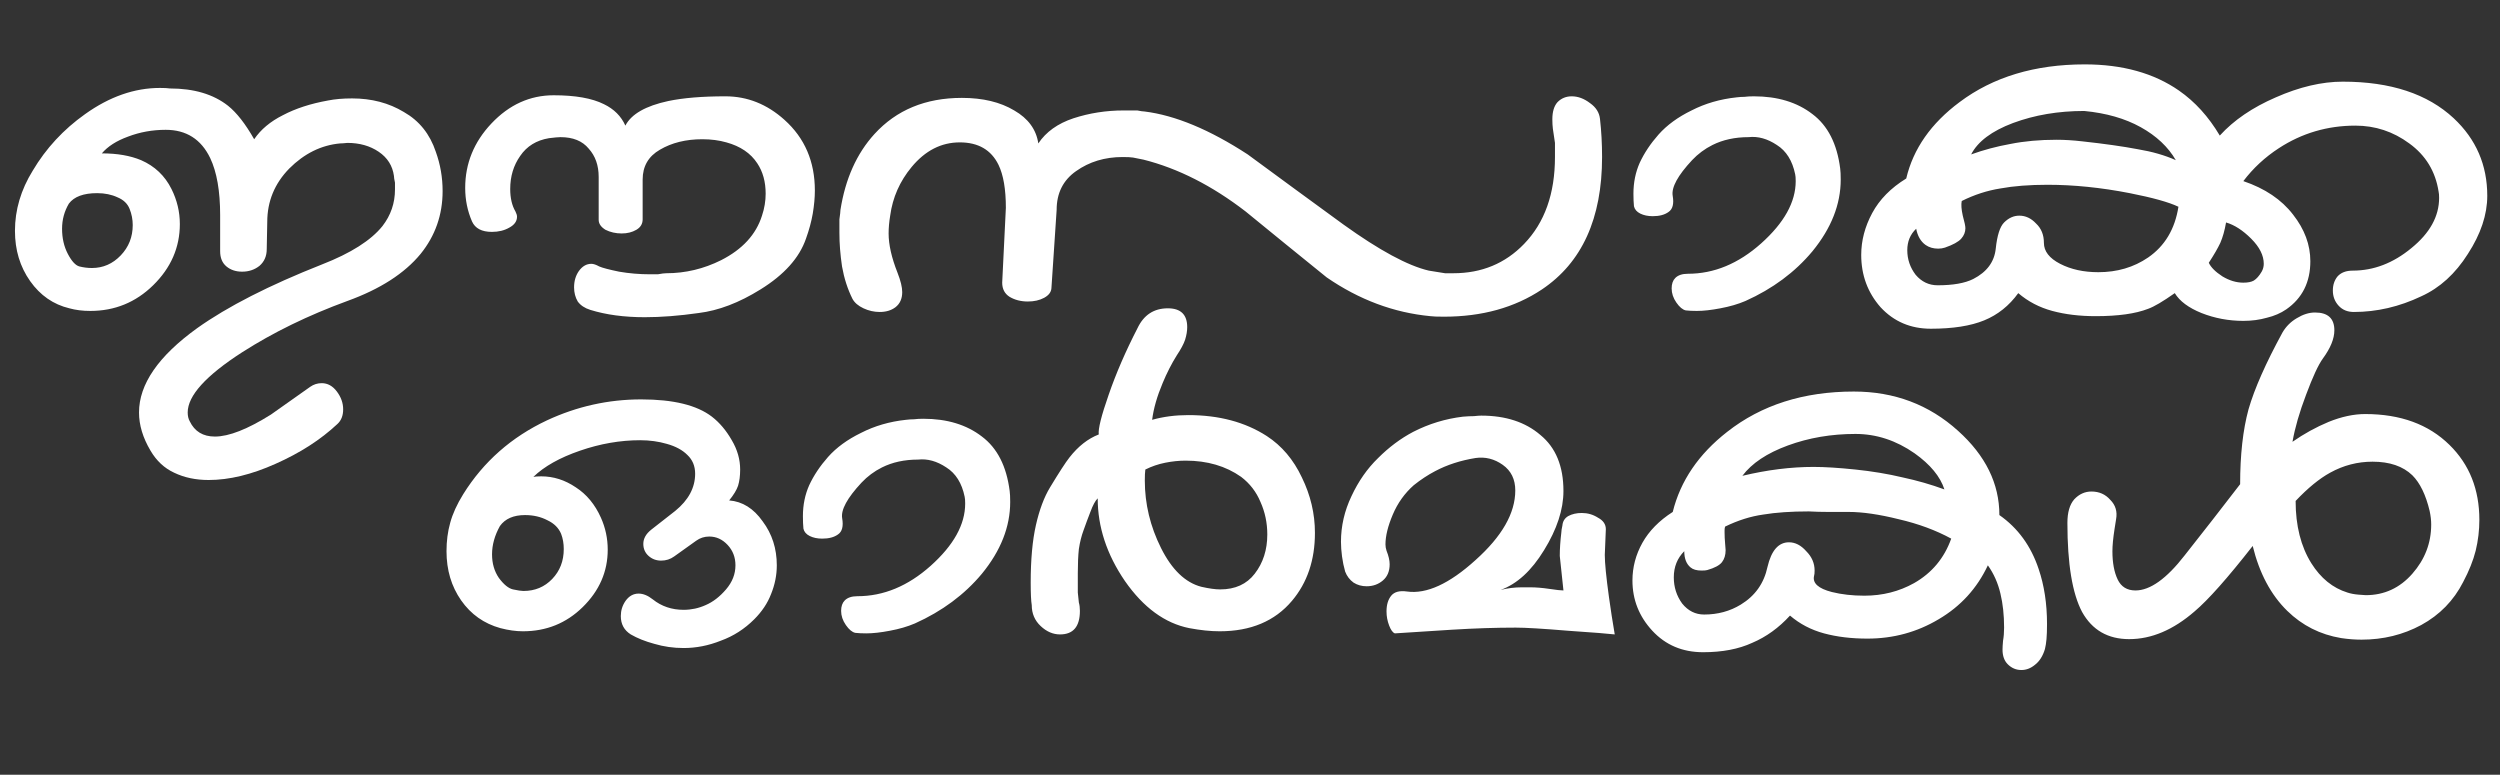
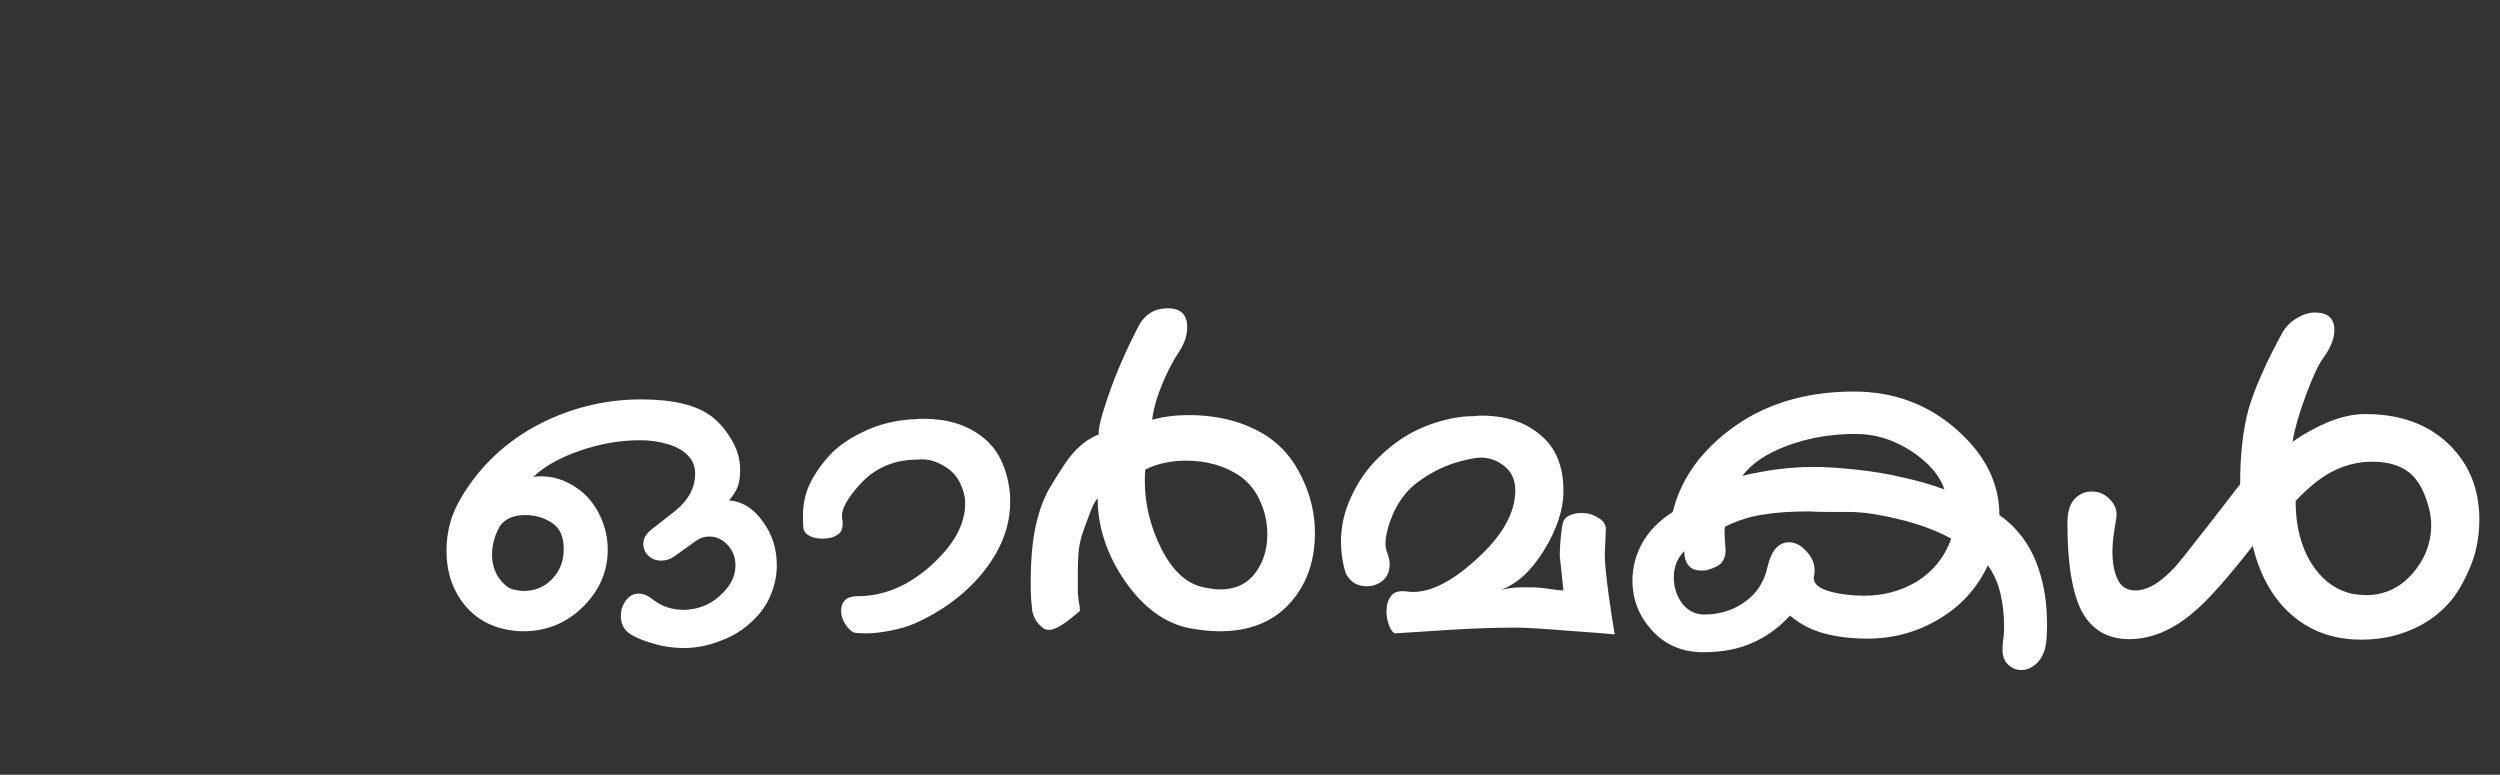
<svg xmlns="http://www.w3.org/2000/svg" width="1194" height="370" viewBox="0 0 1194 370" fill="none">
  <rect x="0" y="0" width="1194" height="370" fill="#333333" stroke="none" />
-   <path d="M208.143 72.5C210.31 78.5 211.393 84.75 211.393 91.25C211.393 102.583 207.893 112.583 200.893 121.25C193.226 130.583 181.56 138.083 165.893 143.75C147.226 150.583 130.476 158.75 115.643 168.25C98.31 179.417 89.643 189 89.643 197C89.643 198.667 89.976 200.083 90.643 201.25C92.976 206.083 96.976 208.5 102.643 208.5C109.31 208.5 118.226 205 129.393 198C140.226 190.333 146.476 185.917 148.143 184.75C149.81 183.583 151.643 183 153.643 183C156.476 183 158.893 184.333 160.893 187C162.893 189.667 163.893 192.5 163.893 195.5C163.893 198.5 162.976 200.833 161.143 202.5C153.143 210 143.31 216.333 131.643 221.5C120.143 226.667 109.476 229.25 99.643 229.25C93.476 229.25 87.976 228.083 83.143 225.75C78.476 223.583 74.726 220.083 71.893 215.25C68.226 209.083 66.393 203 66.393 197C66.393 183.5 75.643 170.083 94.143 156.75C108.643 146.417 128.56 136.25 153.893 126.25C167.56 120.917 177.143 114.833 182.643 108C186.643 102.833 188.643 97 188.643 90.5C188.643 89.5 188.643 88.417 188.643 87.25C188.31 85.75 188.143 84.667 188.143 84C187.476 79.167 185.06 75.333 180.893 72.5C176.726 69.667 171.726 68.25 165.893 68.25C164.393 68.417 163.226 68.5 162.393 68.5C153.393 69.333 145.31 73.333 138.143 80.5C131.143 87.667 127.643 96.167 127.643 106L127.393 119C127.393 122.333 126.226 125 123.893 127C121.56 128.833 118.81 129.75 115.643 129.75C112.643 129.75 110.143 128.917 108.143 127.25C106.143 125.583 105.143 123.167 105.143 120V102.75C105.143 91.25 103.56 82.167 100.393 75.5C96.06 66.5 88.976 62 79.143 62C72.81 62 66.81 63.083 61.143 65.25C55.643 67.25 51.476 69.917 48.643 73.25C55.976 73.25 62.226 74.333 67.393 76.5C73.893 79.333 78.726 83.917 81.893 90.25C84.56 95.583 85.893 101.167 85.893 107C85.893 118.167 81.643 127.917 73.143 136.25C64.81 144.417 54.81 148.5 43.143 148.5C39.476 148.5 36.143 148.083 33.143 147.25C25.476 145.417 19.226 141.083 14.393 134.25C9.56 127.417 7.143 119.417 7.143 110.25C7.143 100.25 9.976 90.667 15.643 81.5C21.976 70.833 30.31 61.833 40.643 54.5C52.31 46.167 64.226 42 76.393 42C78.56 42 80.143 42.083 81.143 42.25C92.643 42.25 101.893 45 108.893 50.5C113.06 53.833 117.226 59.167 121.393 66.5C124.56 61.833 129.143 58 135.143 55C141.143 51.833 148.31 49.5 156.643 48C159.976 47.333 163.81 47 168.143 47C177.476 47 185.726 49.167 192.893 53.5C200.226 57.667 205.31 64 208.143 72.5ZM61.893 99.75C60.893 97.25 58.976 95.417 56.143 94.25C53.31 92.917 50.06 92.25 46.393 92.25C39.893 92.25 35.393 93.917 32.893 97.25C30.726 100.917 29.643 104.917 29.643 109.25C29.643 113.75 30.56 117.75 32.393 121.25C34.226 124.75 36.06 126.75 37.893 127.25C39.893 127.75 41.893 128 43.893 128C49.226 128 53.81 126 57.643 122C61.476 118 63.393 113.167 63.393 107.5C63.393 104.833 62.893 102.25 61.893 99.75ZM384.928 114C381.761 123.167 374.511 131.25 363.178 138.25C353.011 144.583 343.178 148.333 333.678 149.5C324.345 150.833 315.761 151.5 307.928 151.5C298.095 151.5 289.428 150.333 281.928 148C279.261 147.167 277.261 145.833 275.928 144C274.761 142 274.178 139.75 274.178 137.25C274.178 134.25 274.928 131.667 276.428 129.5C278.095 127.167 280.095 126 282.428 126C283.428 126 284.678 126.417 286.178 127.25C287.678 127.917 290.845 128.75 295.678 129.75C300.511 130.583 305.428 131 310.428 131C311.595 131 312.845 131 314.178 131C316.011 130.667 317.345 130.5 318.178 130.5C327.345 130.5 336.095 128.417 344.428 124.25C354.595 119.083 361.095 112 363.928 103C365.095 99.5 365.678 96 365.678 92.5C365.678 86.833 364.345 82 361.678 78C358.511 73.167 353.595 69.833 346.928 68C343.428 67 339.595 66.5 335.428 66.5C327.595 66.5 320.845 68.167 315.178 71.5C309.678 74.667 306.928 79.417 306.928 85.75V104.75C306.928 106.917 305.928 108.583 303.928 109.75C301.928 110.917 299.595 111.5 296.928 111.5C294.095 111.5 291.511 110.917 289.178 109.75C287.011 108.417 285.928 106.833 285.928 105V84.5C285.928 79 284.345 74.5 281.178 71C278.178 67.333 273.678 65.5 267.678 65.5C266.678 65.5 264.845 65.667 262.178 66C256.178 67 251.595 69.833 248.428 74.5C245.261 79 243.678 84.25 243.678 90.25C243.678 94.583 244.511 98.167 246.178 101C246.678 102 246.928 102.833 246.928 103.5C246.928 105.667 245.678 107.417 243.178 108.75C240.845 110.083 238.095 110.75 234.928 110.75C230.095 110.75 226.928 109.083 225.428 105.75C223.261 100.75 222.178 95.417 222.178 89.75C222.178 78.083 226.345 67.833 234.678 59C243.178 50 253.095 45.5 264.428 45.5C274.761 45.5 282.761 46.917 288.428 49.75C293.261 52.083 296.678 55.5 298.678 60C301.511 54.5 308.345 50.583 319.178 48.25C326.345 46.75 335.428 46 346.428 46C356.928 46 366.345 49.75 374.678 57.25C384.345 65.917 389.178 77.167 389.178 91C389.178 94.333 388.845 98 388.178 102C387.511 105.833 386.428 109.833 384.928 114ZM764.151 56.75C764.817 62.583 765.151 68.667 765.151 75C765.151 104.333 755.567 125.417 736.401 138.25C723.401 146.917 707.817 151.25 689.651 151.25C686.484 151.25 684.317 151.167 683.151 151C665.651 149.333 649.151 143.167 633.651 132.5C620.651 122 607.734 111.5 594.901 101C578.901 88.667 562.651 80.417 546.151 76.25C543.817 75.75 542.151 75.417 541.151 75.25C540.151 75.083 538.484 75 536.151 75C527.651 75 520.234 77.25 513.901 81.75C507.734 86.083 504.651 92.25 504.651 100.25L502.151 137.75C501.984 139.583 500.817 141.083 498.651 142.25C496.484 143.417 493.901 144 490.901 144C487.567 144 484.651 143.25 482.151 141.75C479.817 140.25 478.651 138 478.651 135L480.401 99.25C480.401 90.417 479.234 83.583 476.901 78.75C473.401 71.583 467.234 68 458.401 68C449.567 68 441.901 71.917 435.401 79.75C429.734 86.583 426.317 94.333 425.151 103C424.651 106 424.401 108.833 424.401 111.5C424.401 116.833 425.817 123.083 428.651 130.25C430.151 134.083 430.901 137.167 430.901 139.5C430.901 142.667 429.817 145.083 427.651 146.75C425.651 148.25 423.151 149 420.151 149C417.484 149 414.901 148.417 412.401 147.25C409.901 146.083 408.151 144.583 407.151 142.75C404.817 138.083 403.151 132.917 402.151 127.25C401.317 121.583 400.901 116.25 400.901 111.25C400.901 109.083 400.901 106.917 400.901 104.75C401.234 102.417 401.401 100.917 401.401 100.25C403.734 85.417 409.151 73.333 417.651 64C428.151 52.5 442.067 46.75 459.401 46.75C469.401 46.75 477.734 48.75 484.401 52.75C491.067 56.583 494.901 61.833 495.901 68.5C499.567 63 505.151 59 512.651 56.5C520.317 54 528.317 52.75 536.651 52.75C538.817 52.75 540.984 52.75 543.151 52.75C544.817 53.083 545.984 53.25 546.651 53.25C561.317 55.083 577.734 61.917 595.901 73.75C611.067 84.917 626.317 96.083 641.651 107.25C658.817 119.583 672.401 126.917 682.401 129.25C686.401 129.917 688.984 130.333 690.151 130.5C691.317 130.5 692.651 130.5 694.151 130.5C707.651 130.5 718.901 125.833 727.901 116.5C737.734 106.333 742.651 92.5 742.651 75C742.651 72.833 742.651 70.583 742.651 68.25C742.151 65.083 741.817 62.833 741.651 61.5C741.484 60.167 741.401 58.667 741.401 57C741.401 53.333 742.234 50.583 743.901 48.75C745.734 46.917 747.984 46 750.651 46C753.651 46 756.567 47.083 759.401 49.25C762.234 51.25 763.817 53.75 764.151 56.75ZM878.877 80.5C879.044 81.667 879.127 83.417 879.127 85.75C879.127 97.583 874.627 109 865.627 120C857.294 130 846.627 137.917 833.627 143.75C830.127 145.25 826.127 146.417 821.627 147.25C817.294 148.083 813.544 148.5 810.377 148.5C808.377 148.5 806.627 148.417 805.127 148.25C803.627 147.917 802.127 146.667 800.627 144.5C799.127 142.333 798.377 140.083 798.377 137.75C798.377 135.583 798.961 133.917 800.127 132.75C801.461 131.417 803.461 130.75 806.127 130.75C818.627 130.75 830.294 125.917 841.127 116.25C852.127 106.417 857.627 96.5 857.627 86.5C857.627 85 857.544 83.917 857.377 83.25C856.044 76.75 853.127 72.083 848.627 69.25C844.127 66.25 839.627 65 835.127 65.5C828.627 65.5 822.877 66.75 817.877 69.25C814.211 71.083 810.961 73.5 808.127 76.5C801.294 83.833 798.211 89.5 798.877 93.5C799.544 97.333 798.877 99.917 796.877 101.25C795.044 102.583 792.544 103.25 789.377 103.25C787.044 103.25 785.044 102.833 783.377 102C781.711 101.167 780.711 100 780.377 98.5C780.211 96.833 780.127 94.833 780.127 92.5C780.127 87.167 781.127 82.25 783.127 77.75C785.294 73.083 788.294 68.583 792.127 64.25C796.127 59.75 801.377 55.917 807.877 52.75C814.377 49.417 821.544 47.333 829.377 46.5C830.711 46.333 831.961 46.25 833.127 46.25C834.461 46.083 835.961 46 837.627 46C848.961 46 858.294 48.833 865.627 54.5C872.961 60 877.377 68.667 878.877 80.5ZM1187.92 93.5C1187.92 102.5 1184.84 111.75 1178.67 121.25C1172.67 130.75 1165.25 137.5 1156.42 141.5C1145.92 146.5 1135.17 149 1124.17 149C1121.17 149 1118.75 148 1116.92 146C1115.09 144 1114.17 141.583 1114.17 138.75C1114.17 136.083 1114.92 133.833 1116.42 132C1118.09 130.167 1120.5 129.25 1123.67 129.25C1133.67 129.25 1143 125.667 1151.67 118.5C1160.5 111.333 1164.92 103.333 1164.92 94.5C1164.92 93.167 1164.84 92.167 1164.67 91.5C1163.17 81.833 1158.5 74.167 1150.67 68.5C1143 62.833 1134.42 60 1124.92 60C1111.59 60 1099.42 63.583 1088.42 70.75C1081.75 75.083 1076.09 80.333 1071.42 86.5C1081.75 90 1089.67 95.333 1095.17 102.5C1100.67 109.5 1103.42 116.917 1103.42 124.75C1103.42 134.75 1099.59 142.417 1091.92 147.75C1089.25 149.583 1086.17 150.917 1082.67 151.75C1079.17 152.75 1075.42 153.25 1071.42 153.25C1064.42 153.25 1057.75 152 1051.42 149.5C1045.25 147 1041 143.833 1038.67 140C1033 144 1028.75 146.5 1025.92 147.5C1019.92 149.833 1011.59 151 1000.92 151C993.254 151 986.337 150.167 980.17 148.5C974.004 146.833 968.587 144 963.92 140C959.587 146 954.17 150.333 947.67 153C941.17 155.667 932.67 157 922.17 157C912.504 157 904.504 153.583 898.17 146.75C892.004 139.75 888.92 131.417 888.92 121.75C888.92 114.917 890.67 108.25 894.17 101.75C897.67 95.25 903.087 89.75 910.42 85.25C913.754 71.083 922.254 58.917 935.92 48.75C951.92 36.75 971.837 30.75 995.67 30.75C1013.67 30.75 1028.67 34.917 1040.67 43.25C1048.34 48.583 1054.84 55.75 1060.17 64.75C1066.84 57.417 1075.75 51.333 1086.92 46.5C1098.25 41.5 1108.92 39 1118.92 39C1141.75 39 1159.42 44.833 1171.92 56.5C1182.59 66.5 1187.92 78.833 1187.92 93.5ZM1039.17 76.5C1035.5 70.167 1029.92 64.917 1022.42 60.75C1014.92 56.583 1005.92 54 995.42 53C983.087 53 971.754 54.917 961.42 58.75C951.254 62.583 944.587 67.583 941.42 73.75C947.42 71.583 953.67 69.917 960.17 68.75C966.837 67.417 974.17 66.75 982.17 66.75C986.004 66.75 990.087 67 994.42 67.5C1005.09 68.667 1013.92 69.917 1020.92 71.25C1027.92 72.417 1034 74.167 1039.17 76.5ZM1040.42 98.75C1035.92 96.583 1028.17 94.417 1017.17 92.25C1003.5 89.583 990.42 88.25 977.92 88.25C969.254 88.25 961.754 88.833 955.42 90C949.087 91 942.92 93 936.92 96C936.587 97.667 936.754 100 937.42 103C938.254 106 938.67 108 938.67 109C938.67 110.833 938.004 112.5 936.67 114C935.337 115.5 932.754 116.917 928.92 118.25C927.92 118.583 926.837 118.75 925.67 118.75C923.337 118.75 921.337 118.167 919.67 117C917.337 115.333 915.837 112.75 915.17 109.25C912.337 111.917 910.92 115.333 910.92 119.5C910.92 123.833 912.254 127.75 914.92 131.25C917.754 134.583 921.254 136.25 925.42 136.25C932.754 136.25 938.42 135.25 942.42 133.25C948.92 129.917 952.504 125.083 953.17 118.75C953.837 112.417 955.17 108.25 957.17 106.25C959.337 104.083 961.754 103 964.42 103C967.42 103 970.087 104.25 972.42 106.75C974.92 109.083 976.17 112.167 976.17 116C976.17 120 978.754 123.333 983.92 126C989.087 128.667 995.17 130 1002.17 130C1011.17 130 1019.09 127.667 1025.92 123C1033.92 117.5 1038.75 109.417 1040.42 98.75ZM1080.17 129.75C1080.84 128.583 1081.17 127.333 1081.17 126C1081.17 122 1079.17 118 1075.17 114C1071.17 110 1067.17 107.417 1063.17 106.25C1062.5 110.083 1061.59 113.333 1060.42 116C1059.25 118.5 1057.42 121.667 1054.92 125.5C1055.92 127.667 1058.09 129.833 1061.42 132C1064.75 134 1068.09 135 1071.42 135C1073.59 135 1075.25 134.667 1076.42 134C1077.75 133.167 1079 131.75 1080.17 129.75Z" fill="white" />
-   <path d="M360.25 295.75C355.583 300.417 350.25 303.833 344.25 306C338.417 308.333 332.5 309.5 326.5 309.5C321.667 309.5 317 308.833 312.5 307.5C308.167 306.333 304.417 304.833 301.25 303C298.083 301 296.5 298.083 296.5 294.25C296.5 291.583 297.25 289.167 298.75 287C300.417 284.667 302.5 283.5 305 283.5C307.167 283.5 309.417 284.417 311.75 286.25C315.917 289.583 320.833 291.25 326.5 291.25C330.167 291.25 333.667 290.5 337 289C340.5 287.5 343.75 285 346.75 281.5C349.75 278 351.25 274.167 351.25 270C351.25 266.167 350 262.917 347.5 260.25C345 257.583 342.083 256.25 338.75 256.25C336.417 256.25 334.333 256.917 332.5 258.25L322 265.75C320.167 267.083 318.083 267.75 315.75 267.75C313.417 267.75 311.417 267 309.75 265.5C308.083 264 307.25 262.083 307.25 259.75C307.25 257.25 308.5 255 311 253L322.5 244C328.833 238.833 332 232.917 332 226.25C332 222.583 330.75 219.583 328.25 217.25C325.917 214.917 322.667 213.167 318.5 212C314.5 210.833 310.25 210.25 305.75 210.25C296.25 210.25 286.667 211.917 277 215.25C267.333 218.583 259.917 222.75 254.75 227.75C255.583 227.583 256.833 227.5 258.5 227.5C264.333 227.5 269.833 229.25 275 232.75C280.167 236.083 284.167 240.917 287 247.25C289.167 252.083 290.25 257.167 290.25 262.5C290.25 273 286.25 282.167 278.25 290C270.417 297.667 260.917 301.5 249.75 301.5C246.417 301.5 242.833 301 239 300C231.167 297.833 224.917 293.417 220.25 286.75C215.583 280.083 213.25 272.25 213.25 263.25C213.25 258.417 213.833 253.917 215 249.75C216.167 245.417 218.25 240.833 221.25 236C230.917 220.5 244.25 208.75 261.25 200.75C275.583 194.083 290.583 190.75 306.25 190.75C321.583 190.75 332.833 193.5 340 199C343.667 201.833 346.833 205.583 349.5 210.25C352.167 214.75 353.5 219.417 353.5 224.25C353.5 227.25 353.167 229.833 352.5 232C351.833 234 350.417 236.333 348.25 239C354.583 239.5 359.917 242.833 364.25 249C368.75 255 371 262 371 270C371 274.667 370.083 279.25 368.25 283.75C366.583 288.083 363.917 292.083 360.25 295.75ZM268 255C266.833 252.167 264.667 250 261.5 248.5C258.333 246.833 254.75 246 250.75 246C245.25 246 241.25 247.75 238.75 251.25C236.25 255.75 235 260.25 235 264.75C235 269.083 236.083 272.833 238.25 276C240.583 279.167 242.833 281 245 281.5C247.333 282 249 282.25 250 282.25C255.5 282.25 260.083 280.333 263.75 276.5C267.417 272.667 269.25 267.917 269.25 262.25C269.25 259.583 268.833 257.167 268 255ZM482.219 234.5C482.385 235.667 482.469 237.417 482.469 239.75C482.469 251.583 477.969 263 468.969 274C460.635 284 449.969 291.917 436.969 297.75C433.469 299.25 429.469 300.417 424.969 301.25C420.635 302.083 416.885 302.5 413.719 302.5C411.719 302.5 409.969 302.417 408.469 302.25C406.969 301.917 405.469 300.667 403.969 298.5C402.469 296.333 401.719 294.083 401.719 291.75C401.719 289.583 402.302 287.917 403.469 286.75C404.802 285.417 406.802 284.75 409.469 284.75C421.969 284.75 433.635 279.917 444.469 270.25C455.469 260.417 460.969 250.5 460.969 240.5C460.969 239 460.885 237.917 460.719 237.25C459.385 230.75 456.469 226.083 451.969 223.25C447.469 220.25 442.969 219 438.469 219.5C431.969 219.5 426.219 220.75 421.219 223.25C417.552 225.083 414.302 227.5 411.469 230.5C404.635 237.833 401.552 243.5 402.219 247.5C402.885 251.333 402.219 253.917 400.219 255.25C398.385 256.583 395.885 257.25 392.719 257.25C390.385 257.25 388.385 256.833 386.719 256C385.052 255.167 384.052 254 383.719 252.5C383.552 250.833 383.469 248.833 383.469 246.5C383.469 241.167 384.469 236.25 386.469 231.75C388.635 227.083 391.635 222.583 395.469 218.25C399.469 213.75 404.719 209.917 411.219 206.75C417.719 203.417 424.885 201.333 432.719 200.5C434.052 200.333 435.302 200.25 436.469 200.25C437.802 200.083 439.302 200 440.969 200C452.302 200 461.635 202.833 468.969 208.5C476.302 214 480.719 222.667 482.219 234.5ZM605.012 208.25C612.178 212.917 617.762 219.5 621.762 228C625.928 236.5 628.012 245.333 628.012 254.5C628.012 267.5 624.345 278.333 617.012 287C608.845 296.667 597.345 301.5 582.512 301.5C578.178 301.5 573.345 301 568.012 300C556.345 297.667 546.095 290.167 537.262 277.5C528.595 264.833 524.262 251.667 524.262 238C523.095 239.167 521.928 241.333 520.762 244.5C519.595 247.5 518.512 250.417 517.512 253.25C516.512 255.917 515.762 258.917 515.262 262.25C514.928 265.417 514.762 269.25 514.762 273.75C514.762 277.917 514.762 281 514.762 283C514.928 284.833 515.095 286.417 515.262 287.75C515.595 288.917 515.762 290.25 515.762 291.75C515.762 299.25 512.595 303 506.262 303C502.928 303 499.845 301.667 497.012 299C494.178 296.333 492.762 293 492.762 289C492.428 287 492.262 283.417 492.262 278.25C492.262 267.25 493.095 258.083 494.762 250.75C496.428 243.417 498.678 237.417 501.512 232.75C505.845 225.583 508.928 220.833 510.762 218.5C514.928 213.167 519.595 209.5 524.762 207.5C524.428 204.833 526.012 198.5 529.512 188.5C533.012 178.333 537.595 167.75 543.262 156.75C546.262 150.417 551.095 147.25 557.762 147.25C563.928 147.25 567.012 150.25 567.012 156.25C567.012 158.083 566.678 160.083 566.012 162.25C565.345 164.25 564.012 166.75 562.012 169.75C559.512 173.75 557.262 178.167 555.262 183C552.595 189.333 550.928 195.167 550.262 200.5C555.595 199 561.345 198.25 567.512 198.25C582.178 198.25 594.678 201.583 605.012 208.25ZM592.762 227.75C585.428 222.583 576.595 220 566.262 220C563.095 220 559.845 220.333 556.512 221C553.178 221.667 550.012 222.75 547.012 224.25C546.845 225.417 546.762 227.167 546.762 229.5C546.762 240.667 549.345 251.417 554.512 261.75C559.678 272.083 566.095 278.25 573.762 280.25C577.428 281.083 580.428 281.5 582.762 281.5C589.928 281.5 595.428 279 599.262 274C603.262 268.833 605.262 262.583 605.262 255.25C605.262 249.75 604.178 244.583 602.012 239.75C600.012 234.917 596.928 230.917 592.762 227.75ZM771.199 303C768.533 302.667 761.116 302.083 748.949 301.25C736.949 300.25 728.616 299.75 723.949 299.75C714.449 299.75 704.283 300.083 693.449 300.75C682.616 301.417 673.533 302 666.199 302.5C665.199 302.167 664.283 300.917 663.449 298.75C662.616 296.583 662.199 294.333 662.199 292C662.199 288.833 662.949 286.333 664.449 284.5C665.949 282.667 668.449 282 671.949 282.5C681.283 283.833 692.199 278.833 704.699 267.5C717.366 256.167 723.699 245.083 723.699 234.25C723.699 228.917 721.699 224.833 717.699 222C713.699 219.167 709.366 218.083 704.699 218.75C697.533 219.917 691.116 222 685.449 225C681.949 226.833 678.533 229.083 675.199 231.75C670.866 235.583 667.533 240.25 665.199 245.75C662.866 251.25 661.699 256 661.699 260C661.699 261 661.866 262 662.199 263C663.199 265.5 663.699 267.667 663.699 269.5C663.699 272.833 662.616 275.417 660.449 277.25C658.283 279.083 655.699 280 652.699 280C650.366 280 648.283 279.417 646.449 278.25C644.616 276.917 643.283 275.167 642.449 273C641.783 270.667 641.283 268.25 640.949 265.75C640.616 263.25 640.449 260.917 640.449 258.75C640.449 251.25 642.116 244 645.449 237C648.783 229.833 653.033 223.75 658.199 218.75C663.366 213.583 668.949 209.417 674.949 206.25C682.449 202.417 690.366 200 698.699 199C700.699 198.833 702.449 198.75 703.949 198.75C705.449 198.583 706.616 198.5 707.449 198.5C719.116 198.5 728.533 201.583 735.699 207.75C743.033 213.75 746.699 222.667 746.699 234.5C746.699 243.333 743.616 252.75 737.449 262.75C731.449 272.583 724.533 278.917 716.699 281.75C720.033 280.917 723.449 280.5 726.949 280.5H730.699C733.533 280.5 736.616 280.75 739.949 281.25C743.283 281.75 745.533 282 746.699 282L744.949 265.5C744.949 262.167 745.199 258.417 745.699 254.25C745.699 253.583 745.866 252.5 746.199 251C746.366 249 747.283 247.5 748.949 246.5C750.783 245.5 752.949 245 755.449 245C758.283 245 760.866 245.75 763.199 247.25C765.699 248.583 766.949 250.417 766.949 252.75L766.449 265C766.449 268.833 767.116 275.583 768.449 285.25C769.283 291.25 770.199 297.167 771.199 303ZM976.656 310C975.656 313.333 974.073 315.833 971.906 317.5C969.906 319.167 967.74 320 965.406 320C962.906 320 960.74 319.083 958.906 317.25C957.24 315.583 956.406 313.25 956.406 310.25C956.406 309.25 956.49 307.833 956.656 306C956.99 304.167 957.156 302.083 957.156 299.75C957.156 293.75 956.573 288.333 955.406 283.5C954.24 278.5 952.24 274 949.406 270C944.24 281 936.406 289.583 925.906 295.75C915.573 301.917 904.24 305 891.906 305C884.24 305 877.323 304.167 871.156 302.5C864.99 300.833 859.573 298 854.906 294C849.573 299.833 843.573 304.167 836.906 307C830.406 310 822.573 311.5 813.406 311.5C803.573 311.5 795.49 308.083 789.156 301.25C782.823 294.417 779.656 286.417 779.656 277.25C779.656 270.917 781.24 264.917 784.406 259.25C787.573 253.583 792.406 248.667 798.906 244.5C802.573 229.667 811.24 216.917 824.906 206.25C841.24 193.417 861.406 187 885.406 187C904.74 187 921.323 193.25 935.156 205.75C948.323 217.583 954.906 231 954.906 246C963.74 252.167 969.99 260.75 973.656 271.75C976.323 279.583 977.656 288.333 977.656 298C977.656 301 977.573 303.417 977.406 305.25C977.24 307.083 976.99 308.667 976.656 310ZM928.656 233.75C926.656 227.583 921.906 221.833 914.406 216.5C905.573 210.333 896.156 207.25 886.156 207.25C874.656 207.25 863.906 209.083 853.906 212.75C843.906 216.417 836.656 221.25 832.156 227.25C843.99 224.417 855.323 223 866.156 223C871.49 223 878.156 223.417 886.156 224.25C894.156 225.083 901.656 226.333 908.656 228C915.656 229.5 922.323 231.417 928.656 233.75ZM931.906 257.25C924.573 253.25 916.24 250.167 906.906 248C897.573 245.667 889.573 244.5 882.906 244.5C879.573 244.5 876.323 244.5 873.156 244.5C869.99 244.5 866.906 244.417 863.906 244.25C855.406 244.25 848.156 244.75 842.156 245.75C836.156 246.583 830.073 248.5 823.906 251.5C823.74 252 823.656 252.583 823.656 253.25C823.656 253.75 823.656 254.083 823.656 254.25C823.656 255.917 823.74 257.667 823.906 259.5C824.073 261.333 824.156 262.417 824.156 262.75C824.156 265.083 823.573 267 822.406 268.5C821.24 270 818.906 271.25 815.406 272.25C814.906 272.417 813.99 272.5 812.656 272.5C810.323 272.5 808.573 272 807.406 271C805.406 269.333 804.406 266.75 804.406 263.25C801.073 266.583 799.406 270.75 799.406 275.75C799.406 280.417 800.74 284.583 803.406 288.25C806.24 291.75 809.74 293.5 813.906 293.5C820.406 293.5 826.24 291.917 831.406 288.75C838.24 284.583 842.49 278.583 844.156 270.75C845.99 262.917 849.406 259 854.406 259C857.406 259 860.156 260.417 862.656 263.25C865.323 265.917 866.656 269 866.656 272.5C866.656 273.667 866.573 274.5 866.406 275C865.573 278.5 868.406 281.083 874.906 282.75C879.573 283.917 884.74 284.5 890.406 284.5C899.073 284.5 906.99 282.5 914.156 278.5C922.656 273.667 928.573 266.583 931.906 257.25ZM1176.39 278C1171.89 286.833 1165.22 293.667 1156.39 298.5C1147.72 303.167 1138.22 305.5 1127.89 305.5C1124.72 305.5 1121.47 305.25 1118.14 304.75C1108.14 303.083 1099.56 298.75 1092.39 291.75C1084.56 284.083 1079.06 273.75 1075.89 260.75C1063.89 276.083 1054.64 286.5 1048.14 292C1037.97 300.833 1027.56 305.25 1016.89 305.25C1006.72 305.25 999.224 300.917 994.391 292.25C989.724 283.417 987.391 269.25 987.391 249.75C987.391 244.75 988.474 241 990.641 238.5C992.974 236 995.724 234.75 998.891 234.75C1002.56 234.75 1005.56 236.083 1007.89 238.75C1010.39 241.25 1011.31 244.333 1010.64 248C1010.31 250 1010.06 251.583 1009.89 252.75C1009.22 257.083 1008.89 260.583 1008.89 263.25C1008.89 268.75 1009.72 273.25 1011.39 276.75C1013.06 280.25 1015.89 282 1019.89 282C1026.89 282 1034.72 276.417 1043.39 265.25C1052.22 254.083 1061.06 242.75 1069.89 231.25C1069.89 217.25 1071.22 205.333 1073.89 195.5C1076.72 185.667 1082.14 173.417 1090.14 158.75C1091.81 155.917 1094.06 153.667 1096.89 152C1099.89 150.167 1102.81 149.25 1105.64 149.25C1111.81 149.25 1114.89 152.083 1114.89 157.75C1114.89 161.75 1113.06 166.25 1109.39 171.25C1107.22 174.25 1104.56 180 1101.39 188.5C1098.22 196.833 1096.06 204.333 1094.89 211C1100.39 207.167 1106.14 204 1112.14 201.5C1118.31 199 1124.14 197.75 1129.64 197.75C1146.47 197.75 1159.89 202.667 1169.89 212.5C1179.39 221.833 1184.14 233.75 1184.14 248.25C1184.14 253.25 1183.56 258.167 1182.39 263C1181.22 267.667 1179.22 272.667 1176.39 278ZM1160.39 244C1158.56 236.333 1155.81 230.667 1152.14 227C1147.64 222.667 1141.31 220.5 1133.14 220.5C1125.97 220.5 1119.22 222.25 1112.89 225.75C1107.72 228.583 1102.22 233.083 1096.39 239.25C1096.39 251.083 1098.89 261 1103.89 269C1108.39 276.167 1114.14 280.833 1121.14 283C1122.64 283.5 1124.39 283.833 1126.39 284C1128.56 284.167 1129.72 284.25 1129.89 284.25C1138.72 284.25 1146.14 280.833 1152.14 274C1158.14 267.167 1161.14 259.333 1161.14 250.5C1161.14 248.5 1160.89 246.333 1160.39 244Z" fill="white" />
+   <path d="M360.25 295.75C355.583 300.417 350.25 303.833 344.25 306C338.417 308.333 332.5 309.5 326.5 309.5C321.667 309.5 317 308.833 312.5 307.5C308.167 306.333 304.417 304.833 301.25 303C298.083 301 296.5 298.083 296.5 294.25C296.5 291.583 297.25 289.167 298.75 287C300.417 284.667 302.5 283.5 305 283.5C307.167 283.5 309.417 284.417 311.75 286.25C315.917 289.583 320.833 291.25 326.5 291.25C330.167 291.25 333.667 290.5 337 289C340.5 287.5 343.75 285 346.75 281.5C349.75 278 351.25 274.167 351.25 270C351.25 266.167 350 262.917 347.5 260.25C345 257.583 342.083 256.25 338.75 256.25C336.417 256.25 334.333 256.917 332.5 258.25L322 265.75C320.167 267.083 318.083 267.75 315.75 267.75C313.417 267.75 311.417 267 309.75 265.5C308.083 264 307.25 262.083 307.25 259.75C307.25 257.25 308.5 255 311 253L322.5 244C328.833 238.833 332 232.917 332 226.25C332 222.583 330.75 219.583 328.25 217.25C325.917 214.917 322.667 213.167 318.5 212C314.5 210.833 310.25 210.25 305.75 210.25C296.25 210.25 286.667 211.917 277 215.25C267.333 218.583 259.917 222.75 254.75 227.75C255.583 227.583 256.833 227.5 258.5 227.5C264.333 227.5 269.833 229.25 275 232.75C280.167 236.083 284.167 240.917 287 247.25C289.167 252.083 290.25 257.167 290.25 262.5C290.25 273 286.25 282.167 278.25 290C270.417 297.667 260.917 301.5 249.75 301.5C246.417 301.5 242.833 301 239 300C231.167 297.833 224.917 293.417 220.25 286.75C215.583 280.083 213.25 272.25 213.25 263.25C213.25 258.417 213.833 253.917 215 249.75C216.167 245.417 218.25 240.833 221.25 236C230.917 220.5 244.25 208.75 261.25 200.75C275.583 194.083 290.583 190.75 306.25 190.75C321.583 190.75 332.833 193.5 340 199C343.667 201.833 346.833 205.583 349.5 210.25C352.167 214.75 353.5 219.417 353.5 224.25C353.5 227.25 353.167 229.833 352.5 232C351.833 234 350.417 236.333 348.25 239C354.583 239.5 359.917 242.833 364.25 249C368.75 255 371 262 371 270C371 274.667 370.083 279.25 368.25 283.75C366.583 288.083 363.917 292.083 360.25 295.75ZM268 255C266.833 252.167 264.667 250 261.5 248.5C258.333 246.833 254.75 246 250.75 246C245.25 246 241.25 247.75 238.75 251.25C236.25 255.75 235 260.25 235 264.75C235 269.083 236.083 272.833 238.25 276C240.583 279.167 242.833 281 245 281.5C247.333 282 249 282.25 250 282.25C255.5 282.25 260.083 280.333 263.75 276.5C267.417 272.667 269.25 267.917 269.25 262.25C269.25 259.583 268.833 257.167 268 255ZM482.219 234.5C482.385 235.667 482.469 237.417 482.469 239.75C482.469 251.583 477.969 263 468.969 274C460.635 284 449.969 291.917 436.969 297.75C433.469 299.25 429.469 300.417 424.969 301.25C420.635 302.083 416.885 302.5 413.719 302.5C411.719 302.5 409.969 302.417 408.469 302.25C406.969 301.917 405.469 300.667 403.969 298.5C402.469 296.333 401.719 294.083 401.719 291.75C401.719 289.583 402.302 287.917 403.469 286.75C404.802 285.417 406.802 284.75 409.469 284.75C421.969 284.75 433.635 279.917 444.469 270.25C455.469 260.417 460.969 250.5 460.969 240.5C460.969 239 460.885 237.917 460.719 237.25C459.385 230.75 456.469 226.083 451.969 223.25C447.469 220.25 442.969 219 438.469 219.5C431.969 219.5 426.219 220.75 421.219 223.25C417.552 225.083 414.302 227.5 411.469 230.5C404.635 237.833 401.552 243.5 402.219 247.5C402.885 251.333 402.219 253.917 400.219 255.25C398.385 256.583 395.885 257.25 392.719 257.25C390.385 257.25 388.385 256.833 386.719 256C385.052 255.167 384.052 254 383.719 252.5C383.552 250.833 383.469 248.833 383.469 246.5C383.469 241.167 384.469 236.25 386.469 231.75C388.635 227.083 391.635 222.583 395.469 218.25C399.469 213.75 404.719 209.917 411.219 206.75C417.719 203.417 424.885 201.333 432.719 200.5C434.052 200.333 435.302 200.25 436.469 200.25C437.802 200.083 439.302 200 440.969 200C452.302 200 461.635 202.833 468.969 208.5C476.302 214 480.719 222.667 482.219 234.5ZM605.012 208.25C612.178 212.917 617.762 219.5 621.762 228C625.928 236.5 628.012 245.333 628.012 254.5C628.012 267.5 624.345 278.333 617.012 287C608.845 296.667 597.345 301.5 582.512 301.5C578.178 301.5 573.345 301 568.012 300C556.345 297.667 546.095 290.167 537.262 277.5C528.595 264.833 524.262 251.667 524.262 238C523.095 239.167 521.928 241.333 520.762 244.5C519.595 247.5 518.512 250.417 517.512 253.25C516.512 255.917 515.762 258.917 515.262 262.25C514.928 265.417 514.762 269.25 514.762 273.75C514.762 277.917 514.762 281 514.762 283C514.928 284.833 515.095 286.417 515.262 287.75C515.595 288.917 515.762 290.25 515.762 291.75C502.928 303 499.845 301.667 497.012 299C494.178 296.333 492.762 293 492.762 289C492.428 287 492.262 283.417 492.262 278.25C492.262 267.25 493.095 258.083 494.762 250.75C496.428 243.417 498.678 237.417 501.512 232.75C505.845 225.583 508.928 220.833 510.762 218.5C514.928 213.167 519.595 209.5 524.762 207.5C524.428 204.833 526.012 198.5 529.512 188.5C533.012 178.333 537.595 167.75 543.262 156.75C546.262 150.417 551.095 147.25 557.762 147.25C563.928 147.25 567.012 150.25 567.012 156.25C567.012 158.083 566.678 160.083 566.012 162.25C565.345 164.25 564.012 166.75 562.012 169.75C559.512 173.75 557.262 178.167 555.262 183C552.595 189.333 550.928 195.167 550.262 200.5C555.595 199 561.345 198.25 567.512 198.25C582.178 198.25 594.678 201.583 605.012 208.25ZM592.762 227.75C585.428 222.583 576.595 220 566.262 220C563.095 220 559.845 220.333 556.512 221C553.178 221.667 550.012 222.75 547.012 224.25C546.845 225.417 546.762 227.167 546.762 229.5C546.762 240.667 549.345 251.417 554.512 261.75C559.678 272.083 566.095 278.25 573.762 280.25C577.428 281.083 580.428 281.5 582.762 281.5C589.928 281.5 595.428 279 599.262 274C603.262 268.833 605.262 262.583 605.262 255.25C605.262 249.75 604.178 244.583 602.012 239.75C600.012 234.917 596.928 230.917 592.762 227.75ZM771.199 303C768.533 302.667 761.116 302.083 748.949 301.25C736.949 300.25 728.616 299.75 723.949 299.75C714.449 299.75 704.283 300.083 693.449 300.75C682.616 301.417 673.533 302 666.199 302.5C665.199 302.167 664.283 300.917 663.449 298.75C662.616 296.583 662.199 294.333 662.199 292C662.199 288.833 662.949 286.333 664.449 284.5C665.949 282.667 668.449 282 671.949 282.5C681.283 283.833 692.199 278.833 704.699 267.5C717.366 256.167 723.699 245.083 723.699 234.25C723.699 228.917 721.699 224.833 717.699 222C713.699 219.167 709.366 218.083 704.699 218.75C697.533 219.917 691.116 222 685.449 225C681.949 226.833 678.533 229.083 675.199 231.75C670.866 235.583 667.533 240.25 665.199 245.75C662.866 251.25 661.699 256 661.699 260C661.699 261 661.866 262 662.199 263C663.199 265.5 663.699 267.667 663.699 269.5C663.699 272.833 662.616 275.417 660.449 277.25C658.283 279.083 655.699 280 652.699 280C650.366 280 648.283 279.417 646.449 278.25C644.616 276.917 643.283 275.167 642.449 273C641.783 270.667 641.283 268.25 640.949 265.75C640.616 263.25 640.449 260.917 640.449 258.75C640.449 251.25 642.116 244 645.449 237C648.783 229.833 653.033 223.75 658.199 218.75C663.366 213.583 668.949 209.417 674.949 206.25C682.449 202.417 690.366 200 698.699 199C700.699 198.833 702.449 198.75 703.949 198.75C705.449 198.583 706.616 198.5 707.449 198.5C719.116 198.5 728.533 201.583 735.699 207.75C743.033 213.75 746.699 222.667 746.699 234.5C746.699 243.333 743.616 252.75 737.449 262.75C731.449 272.583 724.533 278.917 716.699 281.75C720.033 280.917 723.449 280.5 726.949 280.5H730.699C733.533 280.5 736.616 280.75 739.949 281.25C743.283 281.75 745.533 282 746.699 282L744.949 265.5C744.949 262.167 745.199 258.417 745.699 254.25C745.699 253.583 745.866 252.5 746.199 251C746.366 249 747.283 247.5 748.949 246.5C750.783 245.5 752.949 245 755.449 245C758.283 245 760.866 245.75 763.199 247.25C765.699 248.583 766.949 250.417 766.949 252.75L766.449 265C766.449 268.833 767.116 275.583 768.449 285.25C769.283 291.25 770.199 297.167 771.199 303ZM976.656 310C975.656 313.333 974.073 315.833 971.906 317.5C969.906 319.167 967.74 320 965.406 320C962.906 320 960.74 319.083 958.906 317.25C957.24 315.583 956.406 313.25 956.406 310.25C956.406 309.25 956.49 307.833 956.656 306C956.99 304.167 957.156 302.083 957.156 299.75C957.156 293.75 956.573 288.333 955.406 283.5C954.24 278.5 952.24 274 949.406 270C944.24 281 936.406 289.583 925.906 295.75C915.573 301.917 904.24 305 891.906 305C884.24 305 877.323 304.167 871.156 302.5C864.99 300.833 859.573 298 854.906 294C849.573 299.833 843.573 304.167 836.906 307C830.406 310 822.573 311.5 813.406 311.5C803.573 311.5 795.49 308.083 789.156 301.25C782.823 294.417 779.656 286.417 779.656 277.25C779.656 270.917 781.24 264.917 784.406 259.25C787.573 253.583 792.406 248.667 798.906 244.5C802.573 229.667 811.24 216.917 824.906 206.25C841.24 193.417 861.406 187 885.406 187C904.74 187 921.323 193.25 935.156 205.75C948.323 217.583 954.906 231 954.906 246C963.74 252.167 969.99 260.75 973.656 271.75C976.323 279.583 977.656 288.333 977.656 298C977.656 301 977.573 303.417 977.406 305.25C977.24 307.083 976.99 308.667 976.656 310ZM928.656 233.75C926.656 227.583 921.906 221.833 914.406 216.5C905.573 210.333 896.156 207.25 886.156 207.25C874.656 207.25 863.906 209.083 853.906 212.75C843.906 216.417 836.656 221.25 832.156 227.25C843.99 224.417 855.323 223 866.156 223C871.49 223 878.156 223.417 886.156 224.25C894.156 225.083 901.656 226.333 908.656 228C915.656 229.5 922.323 231.417 928.656 233.75ZM931.906 257.25C924.573 253.25 916.24 250.167 906.906 248C897.573 245.667 889.573 244.5 882.906 244.5C879.573 244.5 876.323 244.5 873.156 244.5C869.99 244.5 866.906 244.417 863.906 244.25C855.406 244.25 848.156 244.75 842.156 245.75C836.156 246.583 830.073 248.5 823.906 251.5C823.74 252 823.656 252.583 823.656 253.25C823.656 253.75 823.656 254.083 823.656 254.25C823.656 255.917 823.74 257.667 823.906 259.5C824.073 261.333 824.156 262.417 824.156 262.75C824.156 265.083 823.573 267 822.406 268.5C821.24 270 818.906 271.25 815.406 272.25C814.906 272.417 813.99 272.5 812.656 272.5C810.323 272.5 808.573 272 807.406 271C805.406 269.333 804.406 266.75 804.406 263.25C801.073 266.583 799.406 270.75 799.406 275.75C799.406 280.417 800.74 284.583 803.406 288.25C806.24 291.75 809.74 293.5 813.906 293.5C820.406 293.5 826.24 291.917 831.406 288.75C838.24 284.583 842.49 278.583 844.156 270.75C845.99 262.917 849.406 259 854.406 259C857.406 259 860.156 260.417 862.656 263.25C865.323 265.917 866.656 269 866.656 272.5C866.656 273.667 866.573 274.5 866.406 275C865.573 278.5 868.406 281.083 874.906 282.75C879.573 283.917 884.74 284.5 890.406 284.5C899.073 284.5 906.99 282.5 914.156 278.5C922.656 273.667 928.573 266.583 931.906 257.25ZM1176.39 278C1171.89 286.833 1165.22 293.667 1156.39 298.5C1147.72 303.167 1138.22 305.5 1127.89 305.5C1124.72 305.5 1121.47 305.25 1118.14 304.75C1108.14 303.083 1099.56 298.75 1092.39 291.75C1084.56 284.083 1079.06 273.75 1075.89 260.75C1063.89 276.083 1054.64 286.5 1048.14 292C1037.97 300.833 1027.56 305.25 1016.89 305.25C1006.72 305.25 999.224 300.917 994.391 292.25C989.724 283.417 987.391 269.25 987.391 249.75C987.391 244.75 988.474 241 990.641 238.5C992.974 236 995.724 234.75 998.891 234.75C1002.56 234.75 1005.56 236.083 1007.89 238.75C1010.39 241.25 1011.31 244.333 1010.64 248C1010.31 250 1010.06 251.583 1009.89 252.75C1009.22 257.083 1008.89 260.583 1008.89 263.25C1008.89 268.75 1009.72 273.25 1011.39 276.75C1013.06 280.25 1015.89 282 1019.89 282C1026.89 282 1034.72 276.417 1043.39 265.25C1052.22 254.083 1061.06 242.75 1069.89 231.25C1069.89 217.25 1071.22 205.333 1073.89 195.5C1076.72 185.667 1082.14 173.417 1090.14 158.75C1091.81 155.917 1094.06 153.667 1096.89 152C1099.89 150.167 1102.81 149.25 1105.64 149.25C1111.81 149.25 1114.89 152.083 1114.89 157.75C1114.89 161.75 1113.06 166.25 1109.39 171.25C1107.22 174.25 1104.56 180 1101.39 188.5C1098.22 196.833 1096.06 204.333 1094.89 211C1100.39 207.167 1106.14 204 1112.14 201.5C1118.31 199 1124.14 197.75 1129.64 197.75C1146.47 197.75 1159.89 202.667 1169.89 212.5C1179.39 221.833 1184.14 233.75 1184.14 248.25C1184.14 253.25 1183.56 258.167 1182.39 263C1181.22 267.667 1179.22 272.667 1176.39 278ZM1160.39 244C1158.56 236.333 1155.81 230.667 1152.14 227C1147.64 222.667 1141.31 220.5 1133.14 220.5C1125.97 220.5 1119.22 222.25 1112.89 225.75C1107.72 228.583 1102.22 233.083 1096.39 239.25C1096.39 251.083 1098.89 261 1103.89 269C1108.39 276.167 1114.14 280.833 1121.14 283C1122.64 283.5 1124.39 283.833 1126.39 284C1128.56 284.167 1129.72 284.25 1129.89 284.25C1138.72 284.25 1146.14 280.833 1152.14 274C1158.14 267.167 1161.14 259.333 1161.14 250.5C1161.14 248.5 1160.89 246.333 1160.39 244Z" fill="white" />
</svg>